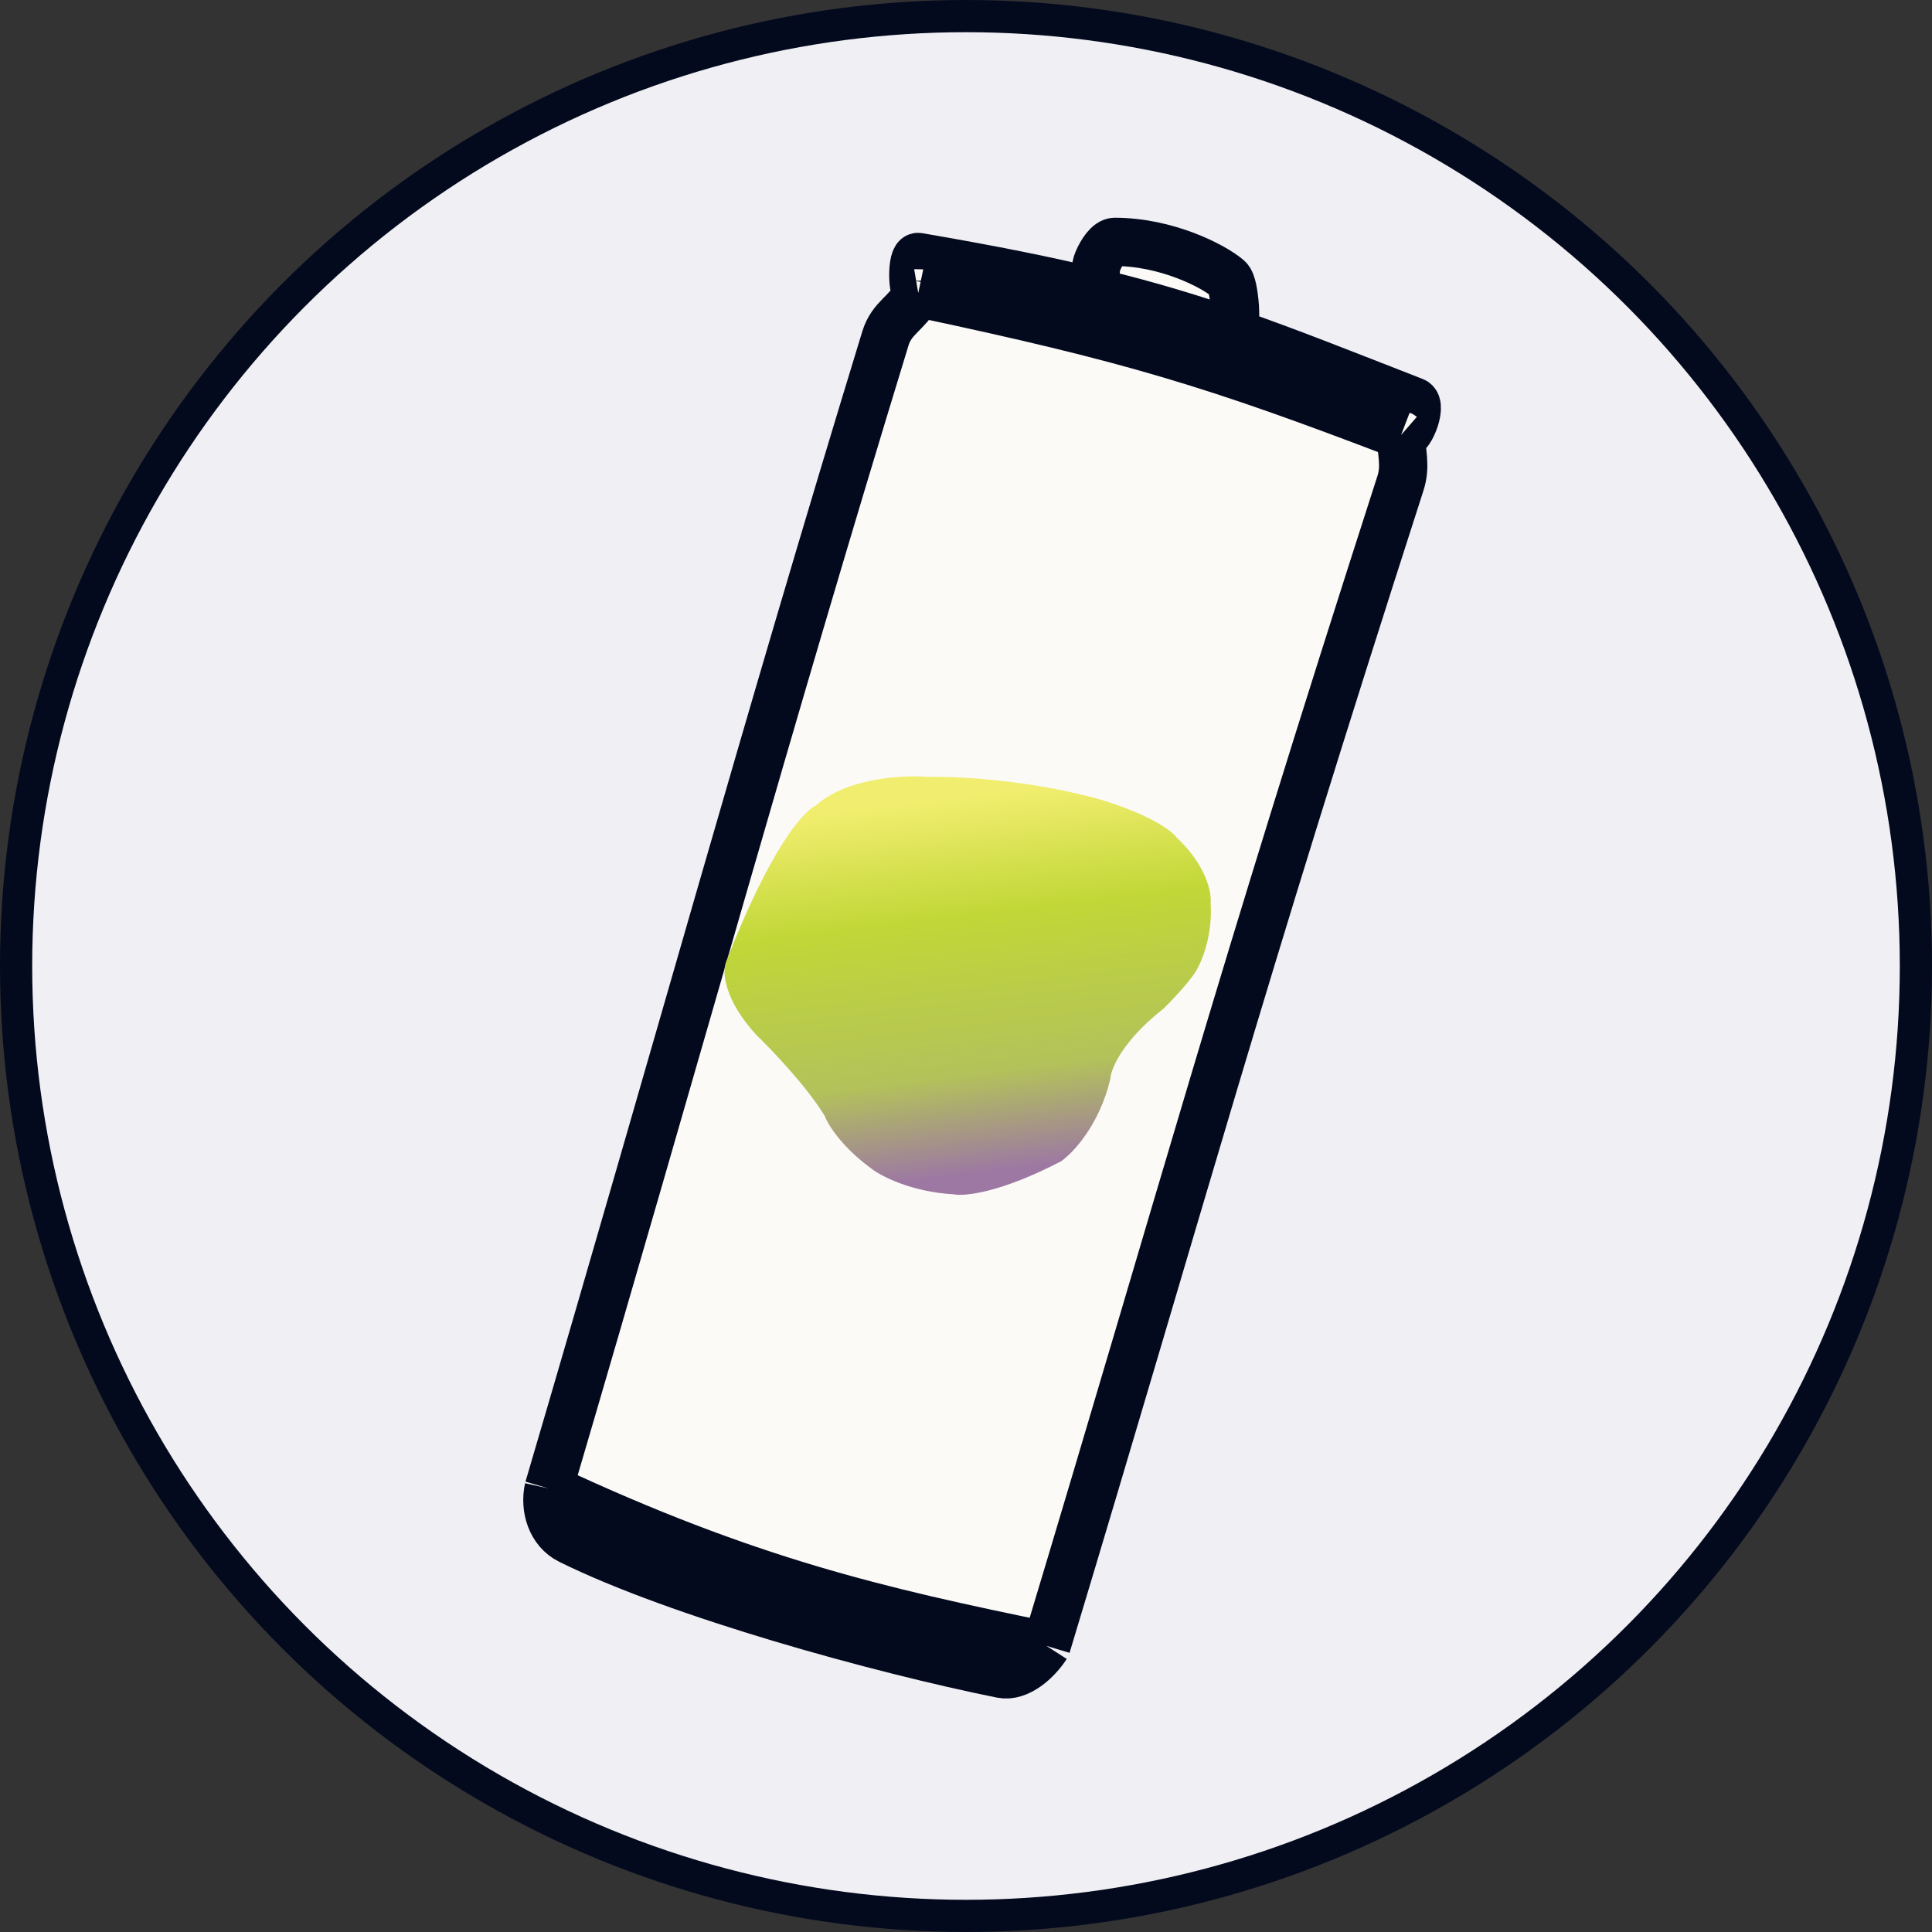
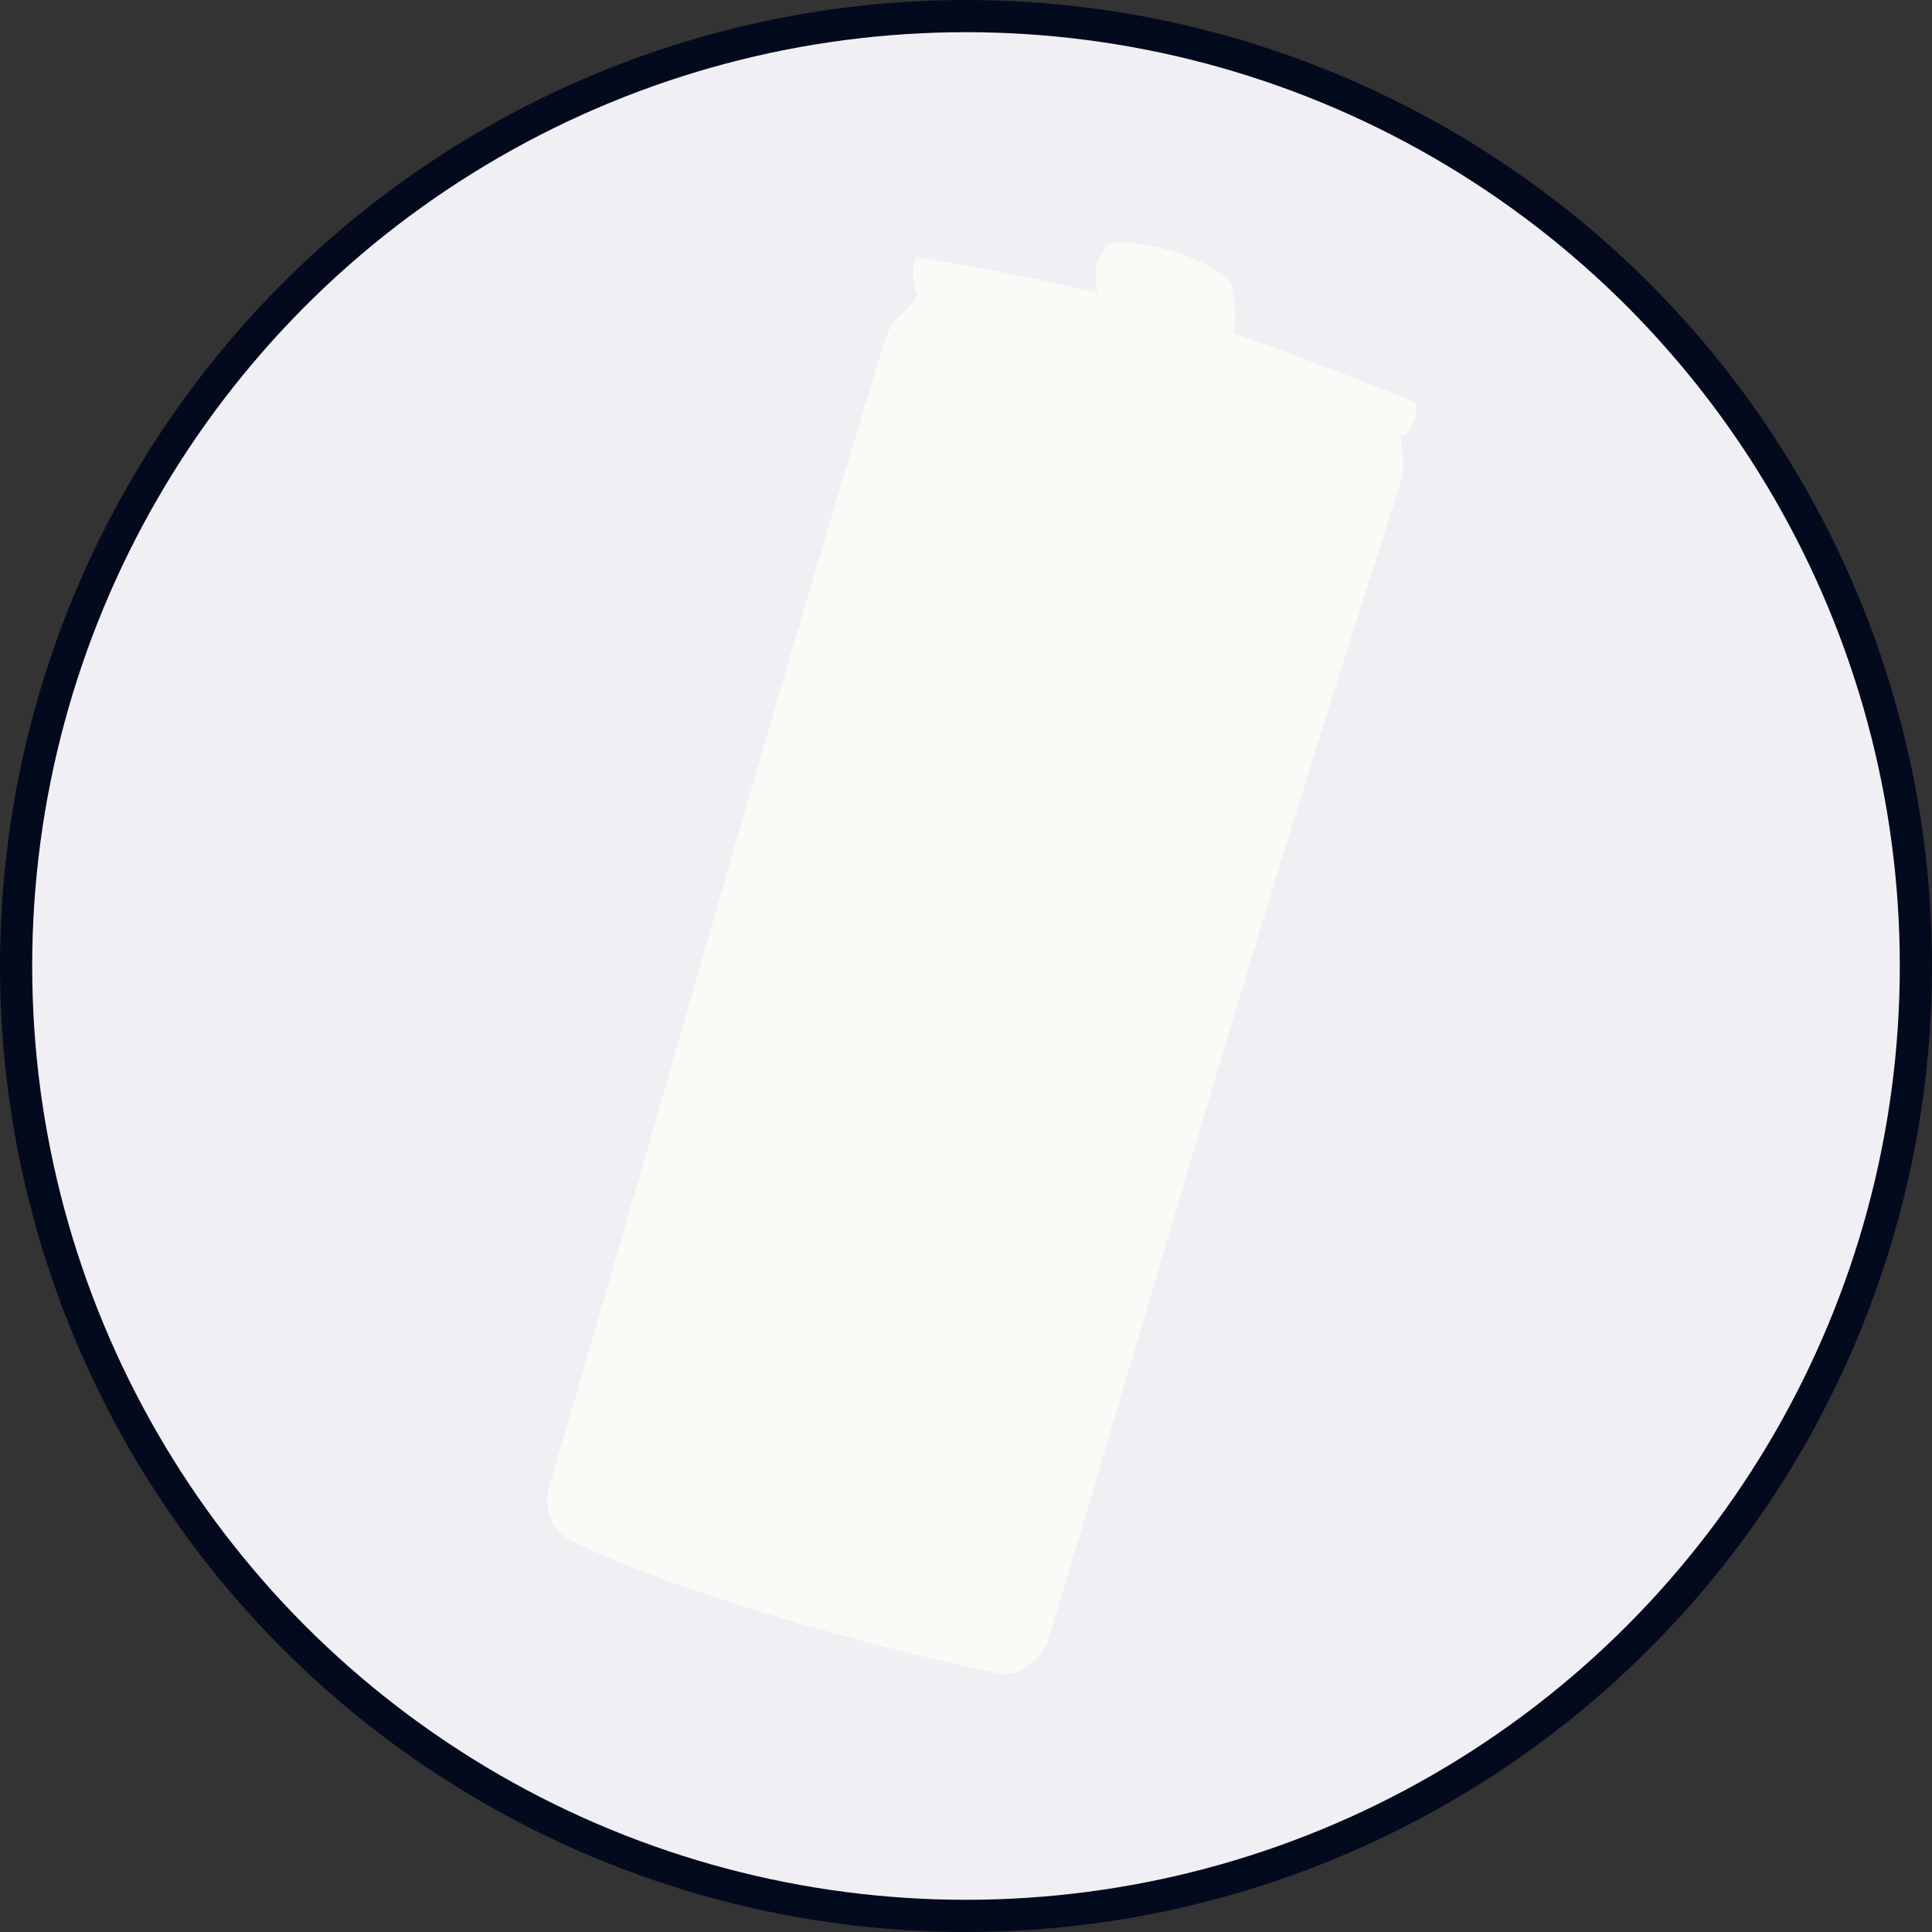
<svg xmlns="http://www.w3.org/2000/svg" width="60" height="60" viewBox="0 0 60 60" fill="none">
  <rect x="0" y="0" width="60" height="60" fill="#333333" stroke="none" />
  <circle cx="30" cy="30" r="29.5" fill="#F0EFF3" stroke="#040A1E" />
  <path d="M28.517 9.099C28.313 9.134 28.313 7.946 28.517 7.981C30.783 8.369 32.556 8.725 34.091 9.099C34.091 9.099 33.942 8.468 34.091 8.115C34.212 7.825 34.422 7.512 34.621 7.512C36.214 7.512 37.673 8.249 38.138 8.651C38.271 8.766 38.313 9.187 38.337 9.387C38.381 9.76 38.337 10.349 38.337 10.349C39.988 10.922 41.677 11.597 43.91 12.468C44.192 12.578 43.741 13.709 43.512 13.51C43.512 14.033 43.672 14.452 43.492 15.009C38.337 31.005 36.851 36.676 32.498 51.114C32.207 51.566 31.629 52.091 31.105 51.985C27.323 51.221 21.086 49.506 17.702 47.832C17.109 47.539 16.906 46.828 17.039 46.225C21.185 32.127 23.748 22.757 27.497 10.511C27.696 9.86 28.154 9.753 28.517 9.099Z" fill="#FBFAF7" />
-   <path d="M28.517 9.099C28.313 9.134 28.313 7.946 28.517 7.981C30.783 8.369 32.556 8.725 34.091 9.099M28.517 9.099C28.154 9.753 27.696 9.86 27.497 10.511C23.748 22.757 21.185 32.127 17.039 46.225M28.517 9.099C35.152 10.505 37.74 11.3 43.512 13.51M17.039 46.225C16.906 46.828 17.109 47.539 17.702 47.832C21.086 49.506 27.323 51.221 31.105 51.985C31.629 52.091 32.207 51.566 32.498 51.114M17.039 46.225C23.209 49.105 27.257 50.042 32.498 51.114M32.498 51.114C36.851 36.676 38.337 31.005 43.492 15.009C43.672 14.452 43.512 14.033 43.512 13.51M43.512 13.51C43.741 13.709 44.192 12.578 43.91 12.468C41.677 11.597 39.988 10.922 38.337 10.349M34.091 9.099C34.091 9.099 33.942 8.468 34.091 8.115C34.212 7.825 34.422 7.512 34.621 7.512C36.214 7.512 37.673 8.249 38.138 8.651C38.271 8.766 38.313 9.187 38.337 9.387C38.381 9.76 38.337 10.349 38.337 10.349M34.091 9.099C35.664 9.481 36.987 9.881 38.337 10.349" stroke="#040A1E" stroke-width="1.5" />
-   <path d="M28.771 24.123C28.01 24.067 26.255 24.17 25.325 25.028C24.965 25.175 23.907 26.352 22.544 29.885C22.434 30.172 22.469 31.023 23.481 32.134C23.955 32.589 25.045 33.73 25.613 34.656C25.708 34.917 26.129 35.608 27.053 36.285C27.352 36.521 28.286 37.014 29.626 37.092C29.958 37.156 31.088 37.04 32.958 36.061C33.326 35.803 34.147 34.93 34.482 33.51C34.496 33.202 34.849 32.332 36.143 31.316C36.346 31.117 36.819 30.624 37.086 30.245C37.285 29.961 37.666 29.122 37.597 28.038C37.63 27.722 37.465 26.874 36.535 26.004C36.417 25.828 35.815 25.357 34.353 24.886C33.543 24.626 31.293 24.11 28.771 24.123Z" fill="url(#paint0_linear_945_5069)" />
  <defs>
    <linearGradient id="paint0_linear_945_5069" x1="28.43" y1="24.961" x2="29.84" y2="36.754" gradientUnits="userSpaceOnUse">
      <stop stop-color="#F1ED6E" />
      <stop offset="0.307" stop-color="#C1D737" />
      <stop offset="0.719" stop-color="#B3C25A" />
      <stop offset="0.979" stop-color="#9D78A3" />
    </linearGradient>
  </defs>
</svg>